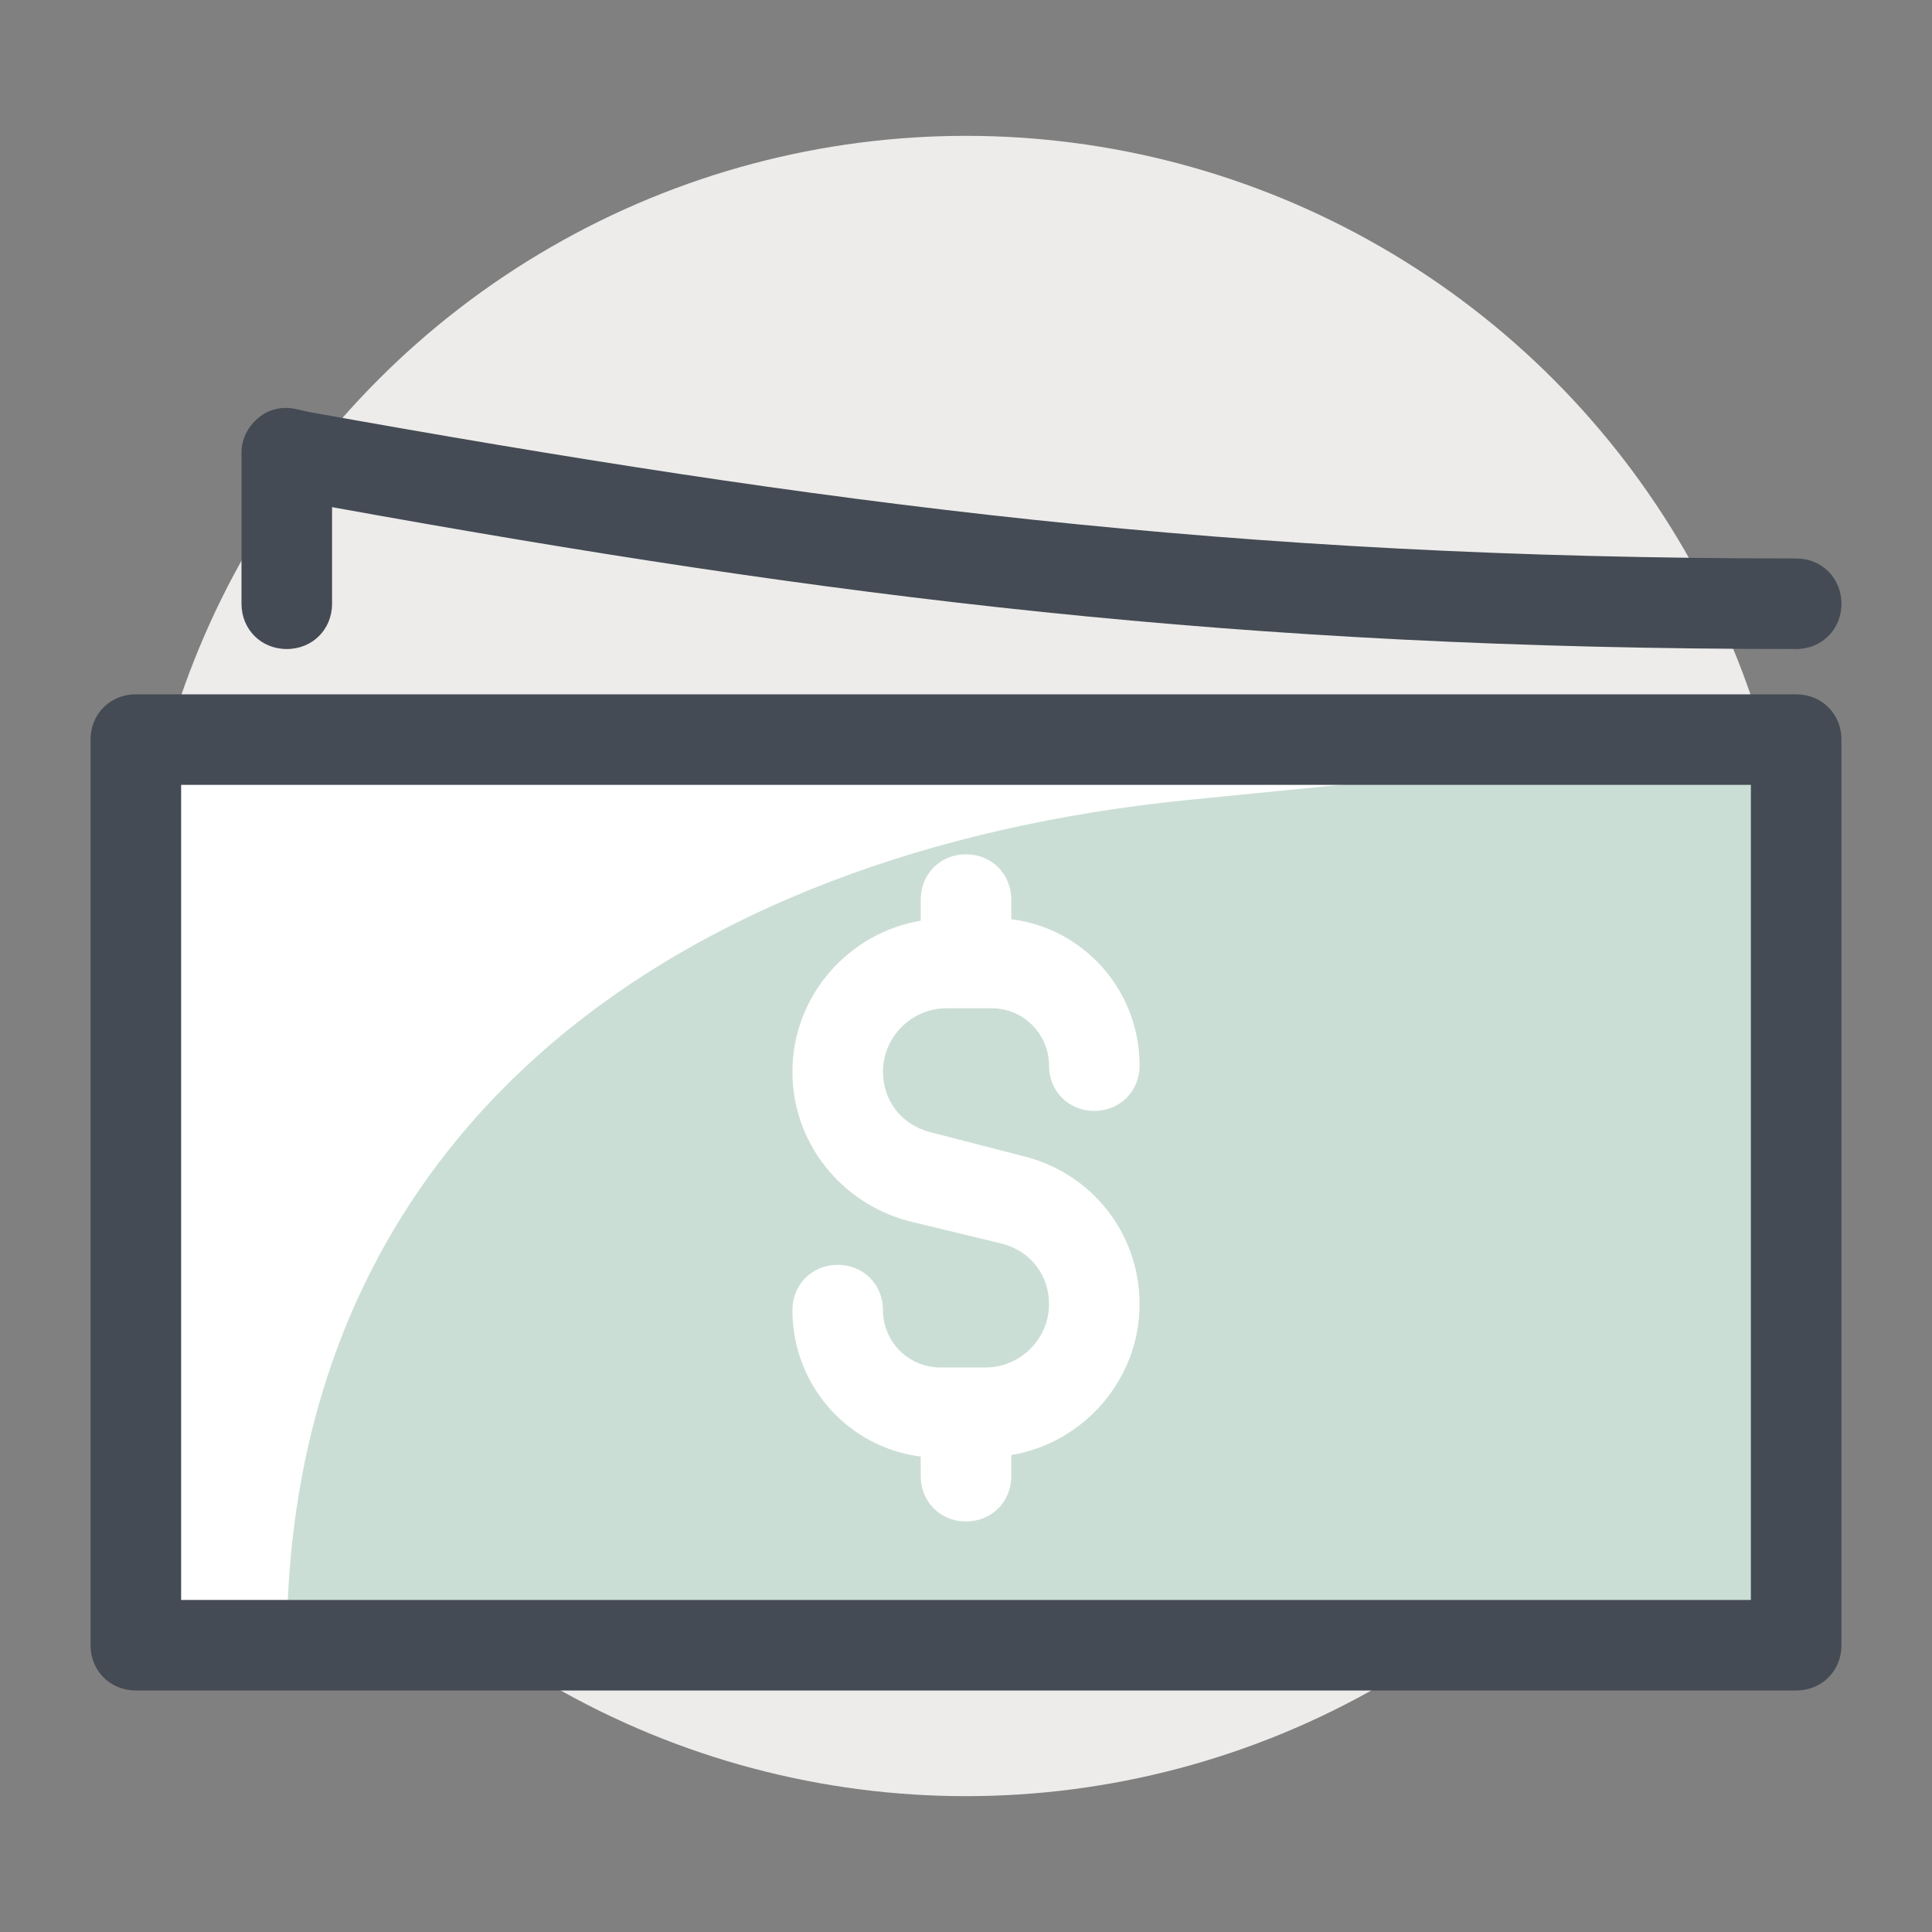
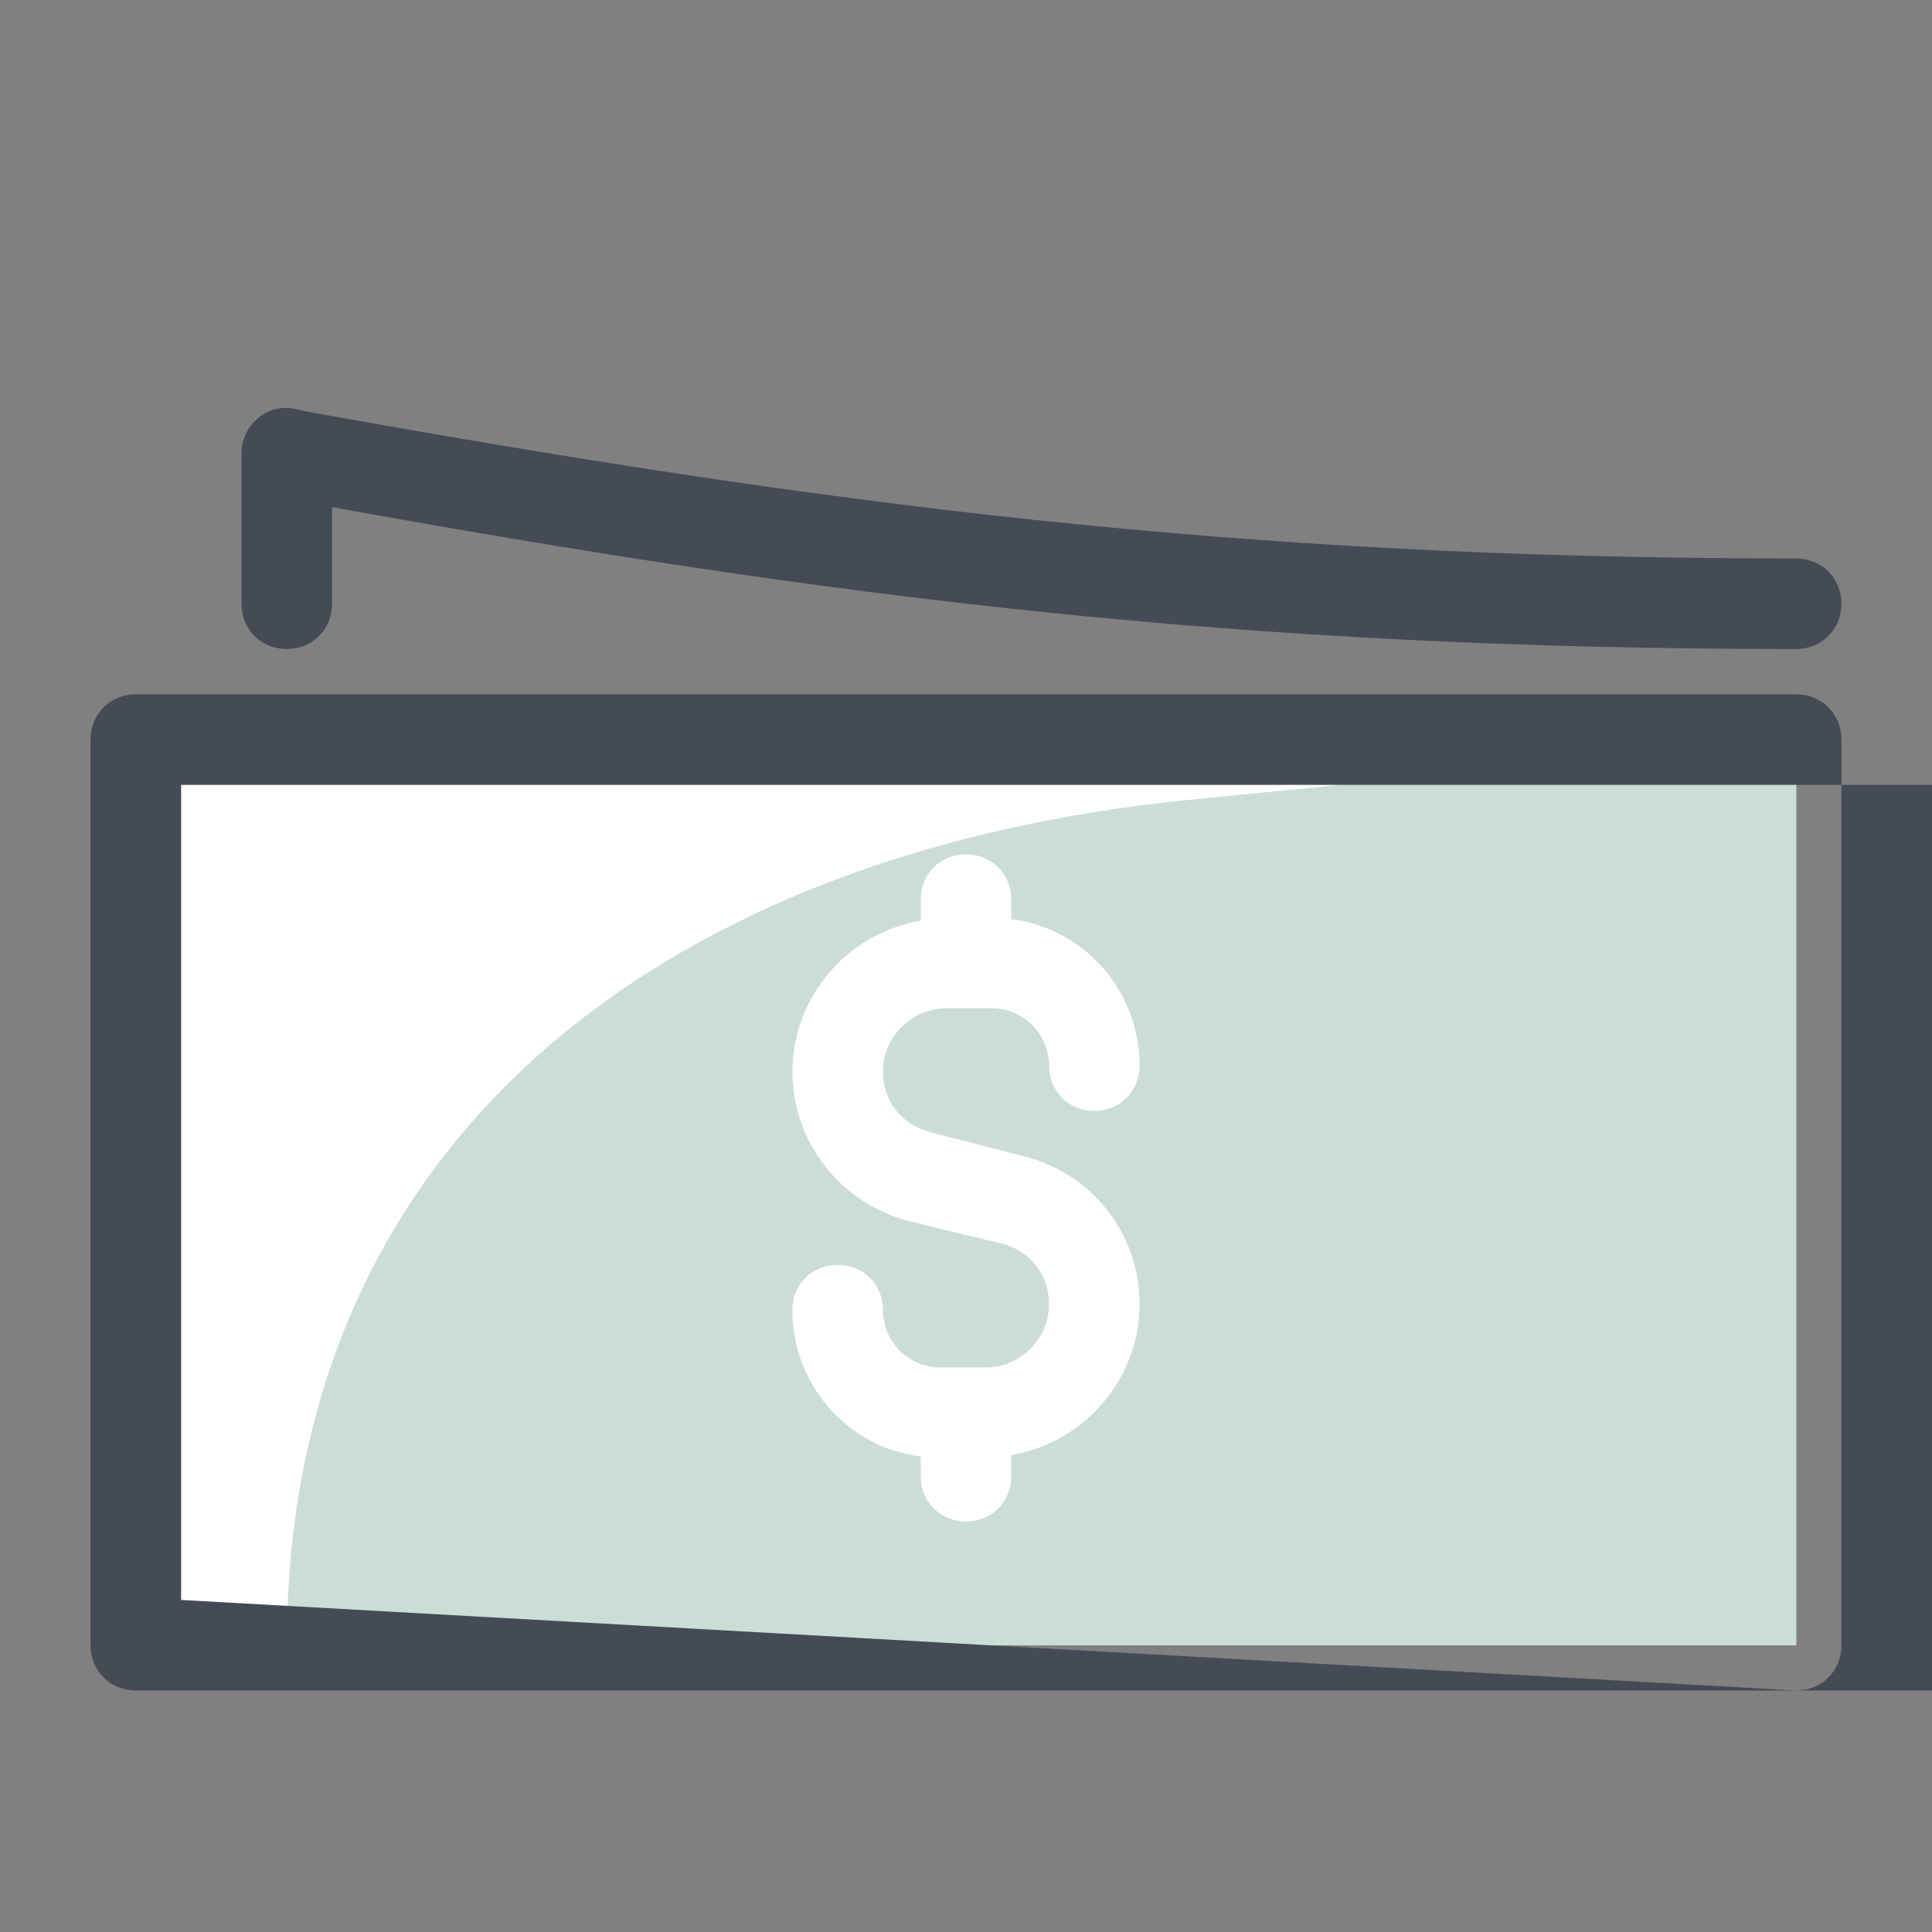
<svg xmlns="http://www.w3.org/2000/svg" enable-background="new 0 0 128 128" id="Слой_1" version="1.1" viewBox="0 0 128 128" xml:space="preserve">
  <rect x="0" y="0" width="128" height="128" fill="#808080" stroke="none" />
  <g>
    <g>
-       <circle cx="64" cy="64" fill="#EDECEB" r="55" />
-     </g>
+       </g>
  </g>
  <g>
    <g>
      <rect fill="#FFFFFF" height="60" width="110" x="9" y="49" />
    </g>
    <g>
      <path d="M119,109V49l-40.3,4C44.8,56.4,19,74.9,19,109v0H119z" fill="#CBDED6" />
    </g>
    <g>
      <g>
        <g>
          <g>
            <path d="M67.8,76.6L61.6,75c-1.9-0.5-3.1-2.1-3.1-4c0-2.3,1.9-4.2,4.2-4.2h3c2.1,0,3.8,1.7,3.8,3.8       c0,1.7,1.3,3,3,3s3-1.3,3-3c0-5-3.7-9.1-8.5-9.7v-1.3c0-1.7-1.3-3-3-3s-3,1.3-3,3V61c-4.8,0.8-8.5,5-8.5,10       c0,4.7,3.2,8.7,7.7,9.9l6.2,1.5c1.9,0.5,3.1,2.1,3.1,4c0,2.3-1.9,4.2-4.2,4.2l-3,0c-2.1,0-3.8-1.7-3.8-3.8c0-1.7-1.3-3-3-3       s-3,1.3-3,3c0,5,3.7,9.1,8.5,9.7v1.3c0,1.7,1.3,3,3,3s3-1.3,3-3v-1.4c4.8-0.8,8.5-5,8.5-10C75.5,81.7,72.3,77.7,67.8,76.6z" fill="#FFFFFF" />
          </g>
        </g>
      </g>
    </g>
    <g>
-       <path d="M119,112H9c-1.7,0-3-1.3-3-3V49c0-1.7,1.3-3,3-3h110c1.7,0,3,1.3,3,3v60C122,110.7,120.7,112,119,112z     M12,106h104V52H12V106z" fill="#454B54" />
+       <path d="M119,112H9c-1.7,0-3-1.3-3-3V49c0-1.7,1.3-3,3-3h110c1.7,0,3,1.3,3,3v60C122,110.7,120.7,112,119,112z     h104V52H12V106z" fill="#454B54" />
    </g>
    <g>
      <path d="M119,43c-36.9,0-63.8-3.4-97-9.4V40c0,1.7-1.3,3-3,3s-3-1.3-3-3V30c0-0.9,0.4-1.7,1.1-2.3    c0.7-0.6,1.6-0.8,2.5-0.6l0.9,0.2C54.5,33.4,81.6,37,119,37c1.7,0,3,1.3,3,3S120.7,43,119,43z" fill="#454B54" />
    </g>
  </g>
</svg>